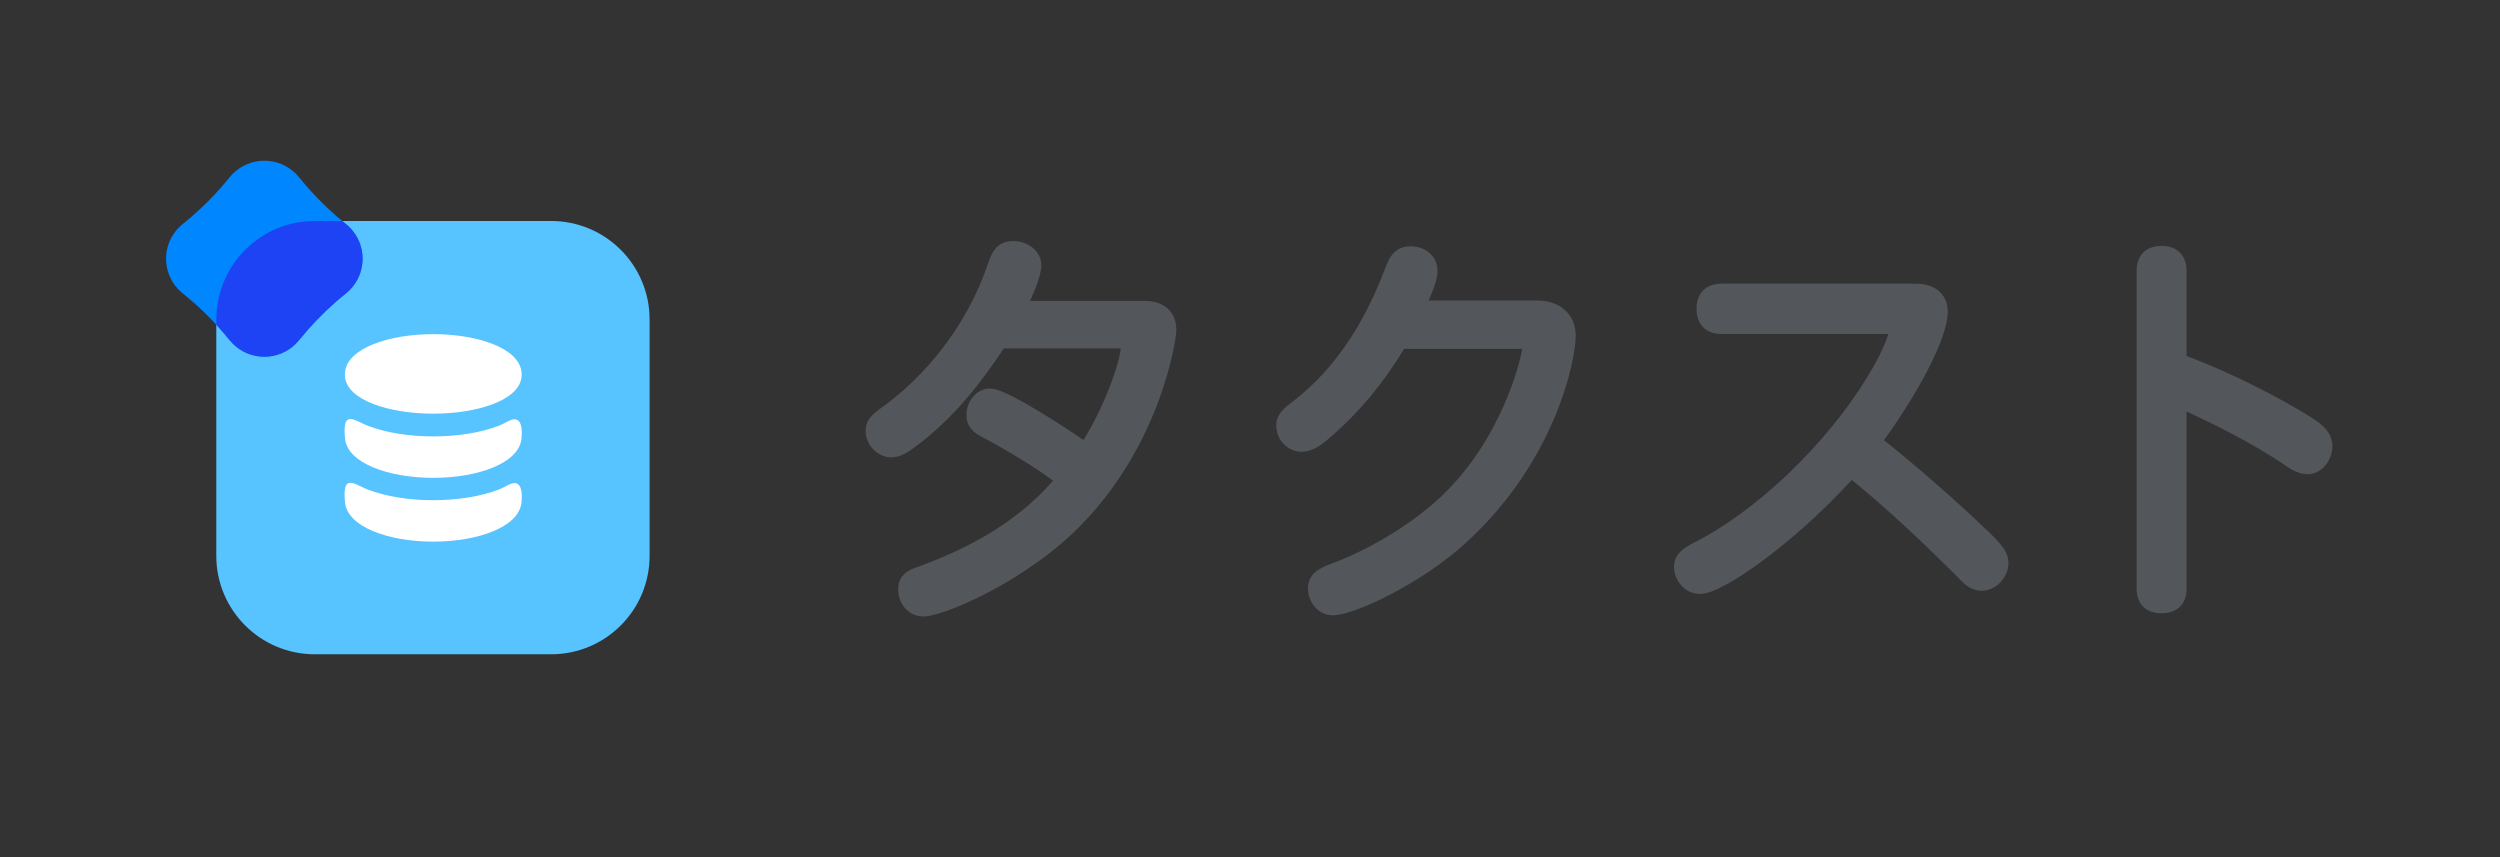
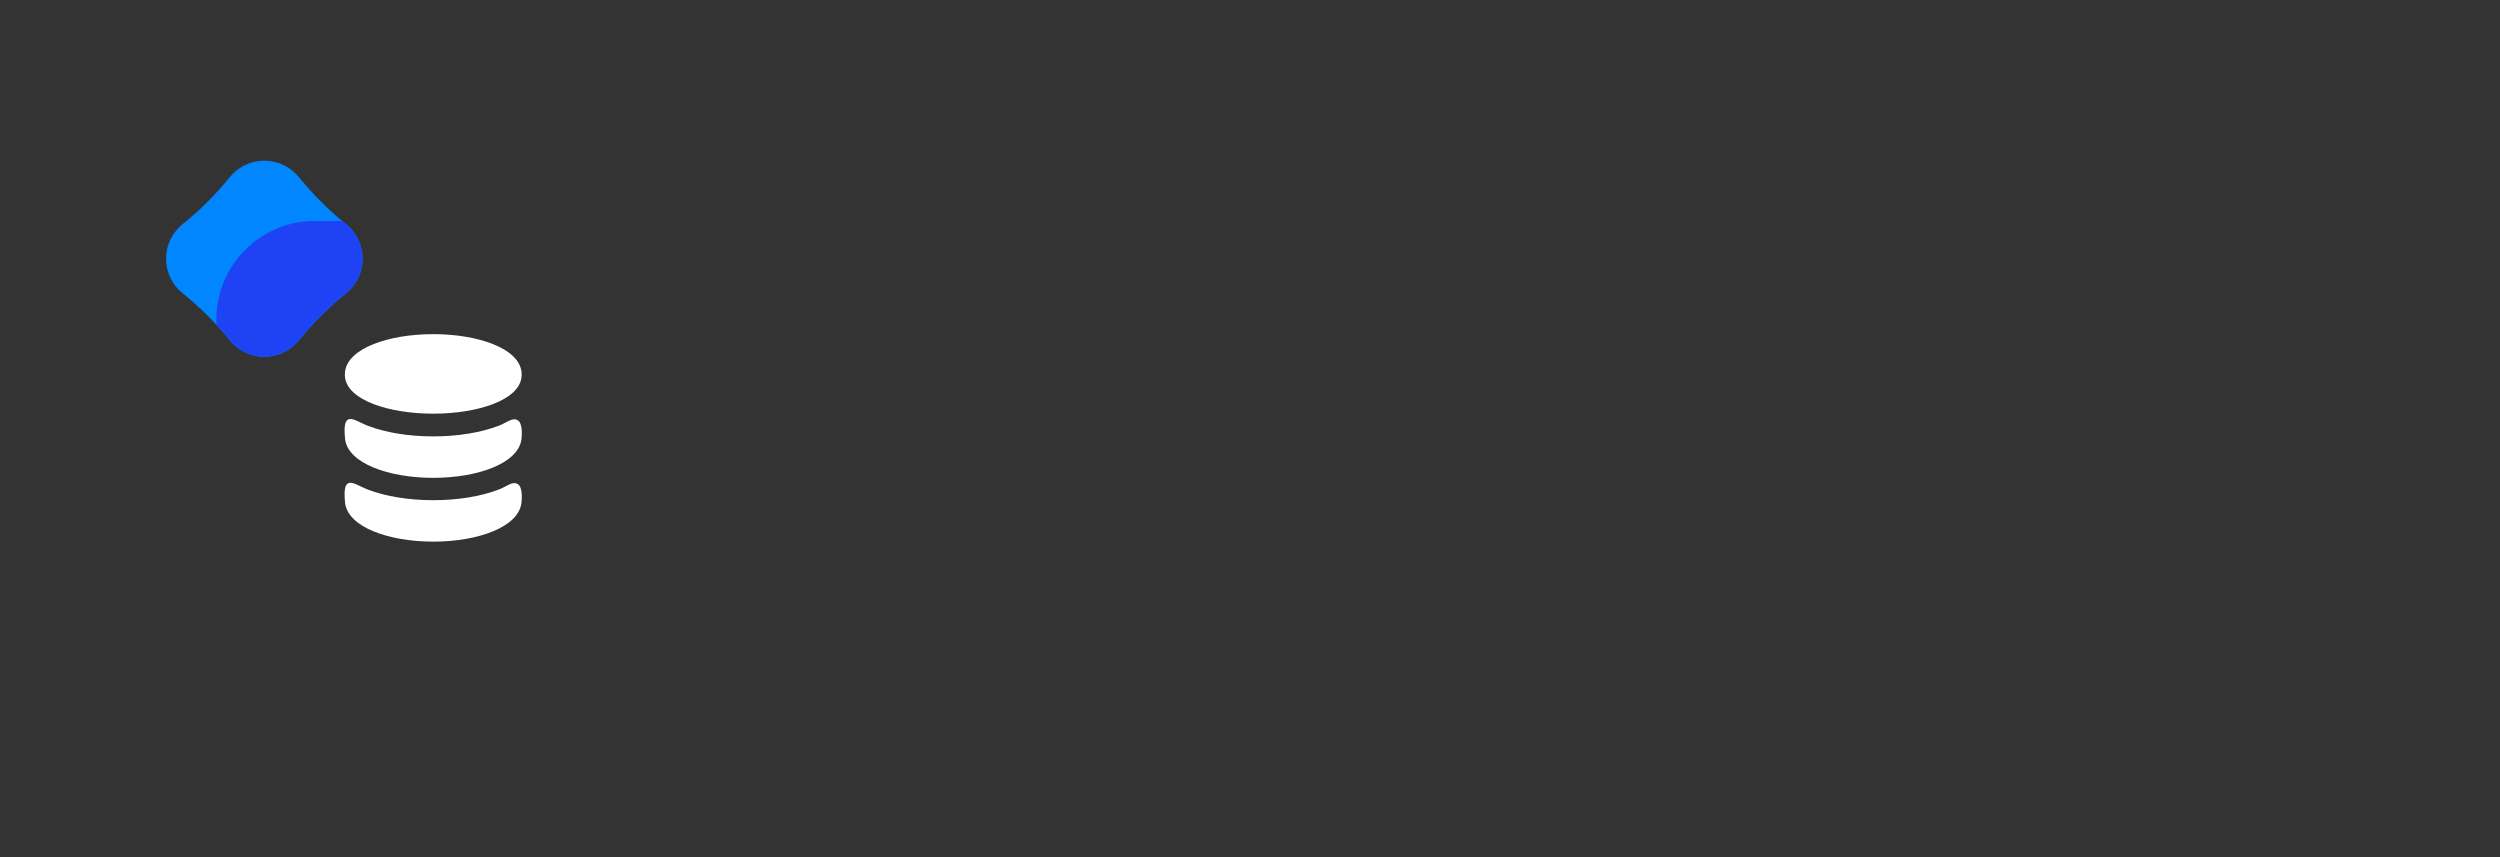
<svg xmlns="http://www.w3.org/2000/svg" width="280" height="96" viewBox="0 0 280 96" fill="none">
  <rect x="0" y="0" width="280" height="96" fill="#333333" stroke="none" />
  <g clip-path="url(#clip0_476_3956)">
-     <path d="M24.225 35.779C24.225 29.688 29.163 24.75 35.255 24.75H61.725C67.817 24.75 72.754 29.688 72.754 35.779V62.25C72.754 68.341 67.817 73.279 61.725 73.279H35.255C29.163 73.279 24.225 68.341 24.225 62.25V35.779Z" fill="#57C3FF" />
    <path fill-rule="evenodd" clip-rule="evenodd" d="M37.684 33.745C37.655 33.77 37.627 33.795 37.598 33.82C37.589 33.828 37.58 33.837 37.571 33.845C36.1 35.136 34.741 36.551 33.512 38.075C33.507 38.081 33.503 38.086 33.498 38.092C33.386 38.232 33.265 38.366 33.136 38.495C31.186 40.44 28.024 40.44 26.074 38.495C25.945 38.366 25.824 38.231 25.711 38.092L25.698 38.075C24.153 36.159 22.404 34.415 20.483 32.874C20.48 32.871 20.477 32.869 20.474 32.866C20.472 32.864 20.469 32.862 20.467 32.86C20.326 32.748 20.192 32.627 20.062 32.498C19.998 32.434 19.935 32.368 19.875 32.301C18.175 30.412 18.175 27.541 19.875 25.653C19.935 25.586 19.998 25.52 20.062 25.455C20.192 25.326 20.327 25.206 20.467 25.093L20.483 25.08C22.404 23.539 24.153 21.795 25.698 19.879C25.703 19.873 25.707 19.868 25.711 19.862C25.824 19.722 25.945 19.587 26.074 19.459C28.024 17.514 31.186 17.514 33.136 19.459C33.265 19.587 33.386 19.722 33.498 19.862C33.503 19.868 33.507 19.873 33.512 19.879C34.741 21.403 36.1 22.818 37.571 24.109C37.583 24.12 37.596 24.131 37.608 24.142C37.633 24.164 37.658 24.187 37.684 24.209C37.72 24.24 37.756 24.271 37.793 24.302C37.817 24.323 37.842 24.344 37.866 24.365C38.148 24.608 38.434 24.846 38.725 25.079C38.731 25.084 38.737 25.088 38.743 25.093C38.808 25.145 38.871 25.199 38.934 25.255C38.944 25.263 38.953 25.272 38.963 25.281C38.969 25.286 38.974 25.291 38.98 25.296C38.991 25.306 39.003 25.316 39.014 25.327L39.022 25.334C39.037 25.348 39.052 25.362 39.066 25.376C39.08 25.389 39.093 25.402 39.107 25.415C39.121 25.429 39.134 25.442 39.148 25.455C41.097 27.4 41.097 30.553 39.148 32.499C39.134 32.512 39.121 32.525 39.107 32.539C39.093 32.552 39.08 32.565 39.066 32.578C39.049 32.594 39.031 32.611 39.014 32.627C39.002 32.638 38.99 32.649 38.978 32.659C38.973 32.664 38.968 32.669 38.963 32.673C38.958 32.678 38.952 32.683 38.947 32.688C38.943 32.691 38.938 32.695 38.934 32.699C38.871 32.755 38.808 32.808 38.743 32.86C38.739 32.864 38.735 32.867 38.732 32.87C38.729 32.871 38.727 32.873 38.725 32.875C38.434 33.108 38.148 33.346 37.866 33.589C37.842 33.609 37.817 33.63 37.793 33.651C37.757 33.682 37.72 33.713 37.684 33.745Z" fill="#0086FF" />
    <path fill-rule="evenodd" clip-rule="evenodd" d="M37.599 33.82C37.627 33.795 37.655 33.77 37.684 33.745C37.72 33.713 37.756 33.682 37.793 33.651L37.866 33.589C38.148 33.346 38.434 33.108 38.725 32.875L38.732 32.87L38.743 32.86C38.808 32.808 38.871 32.755 38.934 32.699L38.947 32.688L38.963 32.673L38.978 32.659C38.99 32.649 39.002 32.638 39.014 32.627C39.031 32.611 39.049 32.594 39.066 32.578C39.08 32.565 39.093 32.552 39.107 32.539C39.121 32.525 39.134 32.512 39.148 32.499C41.097 30.553 41.097 27.4 39.148 25.455C39.134 25.442 39.121 25.429 39.107 25.415C39.093 25.402 39.08 25.389 39.066 25.376C39.052 25.362 39.037 25.348 39.022 25.335L39.022 25.334L39.014 25.327C39.003 25.316 38.991 25.306 38.98 25.296L38.98 25.296L38.963 25.281C38.961 25.279 38.958 25.276 38.956 25.274C38.948 25.267 38.941 25.261 38.934 25.255C38.871 25.199 38.808 25.145 38.743 25.093L38.725 25.079C38.59 24.97 38.455 24.861 38.322 24.75H35.264C29.173 24.75 24.235 29.688 24.235 35.779V36.378C24.741 36.927 25.229 37.493 25.698 38.075L25.711 38.092C25.824 38.231 25.945 38.366 26.074 38.495C28.024 40.44 31.186 40.44 33.136 38.495C33.265 38.366 33.386 38.232 33.498 38.092C33.5 38.089 33.502 38.087 33.504 38.085C33.506 38.082 33.509 38.078 33.512 38.075C34.741 36.551 36.1 35.136 37.571 33.845L37.598 33.82L37.599 33.82Z" fill="#1E43F5" />
    <path d="M38.925 47.025C38.438 47.362 38.625 48.865 38.625 48.865C38.625 49.718 39.046 50.435 39.614 50.99C40.18 51.543 40.95 51.998 41.827 52.361C43.586 53.089 45.955 53.518 48.525 53.518C51.096 53.518 53.464 53.089 55.223 52.361C56.1 51.998 56.871 51.543 57.436 50.99C58.004 50.435 58.425 49.718 58.425 48.865C58.425 48.865 58.575 47.4 57.975 47.062C57.375 46.725 56.777 47.331 55.871 47.68C53.857 48.455 51.259 48.877 48.525 48.877C45.791 48.877 43.193 48.455 41.179 47.68C40.273 47.331 39.413 46.688 38.925 47.025ZM58.425 41.999V41.917C58.425 41.094 58.004 40.401 57.436 39.865C56.871 39.331 56.1 38.892 55.223 38.542C53.464 37.839 51.096 37.425 48.525 37.425C45.955 37.425 43.586 37.839 41.827 38.542C40.95 38.892 40.18 39.331 39.614 39.865C39.046 40.401 38.625 41.094 38.625 41.917V41.999C38.625 42.792 39.046 43.461 39.614 43.977C40.18 44.492 40.95 44.916 41.827 45.254C43.586 45.931 45.955 46.331 48.525 46.331C51.096 46.331 53.464 45.931 55.223 45.254C56.1 44.916 56.871 44.492 57.436 43.977C58.004 43.461 58.425 42.792 58.425 41.999Z" fill="white" />
    <path d="M38.925 54.17C38.438 54.507 38.625 56.01 38.625 56.01C38.625 56.862 39.046 57.58 39.614 58.135C40.18 58.688 40.95 59.143 41.827 59.506C43.586 60.233 45.955 60.663 48.525 60.663C51.096 60.663 53.464 60.233 55.223 59.506C56.1 59.143 56.871 58.688 57.436 58.135C58.004 57.58 58.425 56.862 58.425 56.01C58.425 56.01 58.575 54.545 57.975 54.207C57.375 53.87 56.777 54.476 55.871 54.825C53.857 55.6 51.259 56.022 48.525 56.022C45.791 56.022 43.193 55.6 41.179 54.825C40.273 54.476 39.413 53.832 38.925 54.17Z" fill="white" />
  </g>
  <g clip-path="url(#clip1_476_3956)">
    <path d="M259.475 47.164L259.478 47.166C260.089 47.606 260.533 48.047 260.822 48.521C261.121 49.011 261.23 49.497 261.23 49.98C261.23 50.719 260.954 51.478 260.495 52.059C260.033 52.644 259.327 53.115 258.455 53.115C257.78 53.115 257.178 52.871 256.687 52.6C256.306 52.39 255.94 52.132 255.642 51.923C255.564 51.868 255.491 51.817 255.424 51.771C252.138 49.581 247.729 47.38 244.895 46.094V65.91C244.895 66.77 244.649 67.508 244.086 68.018C243.537 68.516 242.807 68.685 242.075 68.685C241.359 68.685 240.641 68.513 240.099 68.014C239.545 67.505 239.3 66.77 239.3 65.91V30.36C239.3 29.501 239.545 28.761 240.09 28.242C240.628 27.73 241.346 27.54 242.075 27.54C242.82 27.54 243.55 27.726 244.096 28.238C244.65 28.758 244.895 29.5 244.895 30.36V39.873C251.655 42.412 257.925 46.07 259.473 47.162L259.475 47.164Z" fill="#53565A" />
-     <path d="M215.752 41.729C214.449 44.202 212.747 46.897 211.006 49.301C215.946 53.243 220.518 57.434 222.87 59.7L222.875 59.705L222.88 59.71C224.229 61.058 224.945 61.859 224.945 63.075C224.945 63.911 224.562 64.675 224.038 65.22C223.519 65.761 222.783 66.165 221.99 66.165C220.73 66.165 220.026 65.455 219.069 64.454C215.331 60.717 211.482 57.074 207.399 53.753C204.082 57.368 200.552 60.471 197.553 62.703C195.982 63.873 194.545 64.813 193.352 65.464C192.756 65.789 192.21 66.049 191.73 66.228C191.264 66.403 190.804 66.525 190.4 66.525C188.641 66.525 187.49 64.929 187.49 63.48C187.49 62.793 187.749 62.249 188.183 61.807C188.583 61.4 189.128 61.084 189.694 60.79L189.699 60.787L189.705 60.784C196.671 57.301 204.493 49.802 209.066 42.343L209.068 42.34L209.07 42.337C209.994 40.862 210.628 39.592 211.029 38.65C211.229 38.179 211.369 37.795 211.457 37.512C211.469 37.475 211.479 37.441 211.488 37.41H192.83C191.97 37.41 191.228 37.165 190.708 36.611C190.196 36.065 190.01 35.335 190.01 34.59C190.01 33.845 190.196 33.115 190.708 32.57C191.228 32.015 191.97 31.77 192.83 31.77H214.52C215.706 31.77 216.637 32.087 217.273 32.7C217.911 33.313 218.15 34.125 218.15 34.905C218.15 35.769 217.883 36.826 217.469 37.959C217.05 39.106 216.456 40.391 215.752 41.729Z" fill="#53565A" />
    <path d="M155.322 29.591C155.608 28.864 155.992 28.337 156.493 28.003C156.995 27.668 157.529 27.585 158 27.585C159.632 27.585 161 28.694 161 30.315C161 31.001 160.765 31.784 160.483 32.514C160.337 32.893 160.169 33.28 159.995 33.66H172.13C173.443 33.66 174.543 34.041 175.32 34.768C176.101 35.498 176.48 36.507 176.48 37.605C176.48 38.947 175.919 42.445 174.121 46.732C172.315 51.037 169.243 56.184 164.177 60.793C161.753 63.031 158.646 65.046 155.874 66.501C154.485 67.23 153.167 67.825 152.046 68.24C150.954 68.644 149.965 68.91 149.27 68.91C147.651 68.91 146.495 67.455 146.495 65.91C146.495 65.207 146.723 64.618 147.234 64.141C147.695 63.71 148.347 63.41 149.102 63.136C152.936 61.725 157.707 59.029 161.225 55.775C164.86 52.403 167.192 48.329 168.616 44.984C169.327 43.313 169.809 41.833 170.111 40.725C170.263 40.171 170.369 39.713 170.436 39.374C170.459 39.259 170.477 39.159 170.491 39.075H157.257C154.96 42.908 152.1 46.356 148.676 49.246C148.347 49.528 147.932 49.857 147.463 50.118C146.995 50.378 146.428 50.595 145.805 50.595C144.266 50.595 142.94 49.359 142.94 47.64C142.94 47.074 143.119 46.597 143.48 46.143C143.811 45.729 144.297 45.331 144.902 44.882C151.316 39.895 154.01 32.965 155.285 29.687L155.321 29.593L155.322 29.591Z" fill="#53565A" />
-     <path d="M110.161 49.04L110.123 49.02C109.588 48.73 109.094 48.434 108.754 48.021C108.374 47.56 108.245 47.035 108.245 46.425C108.245 44.997 109.333 43.515 110.885 43.515C111.239 43.515 111.649 43.638 112.029 43.782C112.434 43.935 112.899 44.149 113.395 44.399C114.39 44.901 115.56 45.575 116.709 46.274C118.52 47.376 120.316 48.562 121.348 49.276C122.522 47.408 123.527 45.278 124.26 43.392C124.668 42.34 124.989 41.373 125.206 40.58C125.401 39.867 125.499 39.342 125.521 39.03H112.415C109.836 42.943 106.875 46.669 103.109 49.583C101.759 50.628 100.925 51.225 99.815 51.225C99.065 51.225 98.353 50.873 97.839 50.358C97.32 49.839 96.95 49.104 96.95 48.27C96.95 47.72 97.083 47.247 97.448 46.783C97.77 46.373 98.26 45.99 98.884 45.545C103.361 42.341 108.248 36.706 110.668 29.495C110.9 28.778 111.18 28.136 111.642 27.682C112.145 27.188 112.771 27 113.495 27C115.133 27 116.63 28.12 116.63 29.73C116.63 30.356 116.354 31.263 116.031 32.121C115.836 32.639 115.606 33.182 115.367 33.705H128.165C129.28 33.705 130.201 33.998 130.845 34.618C131.493 35.242 131.75 36.091 131.75 36.975C131.75 37.252 131.639 38.166 131.358 39.474C131.072 40.809 130.598 42.604 129.848 44.662C128.35 48.776 125.737 53.959 121.282 58.599C118.15 61.869 114.241 64.467 110.876 66.247C109.191 67.138 107.63 67.83 106.357 68.301C105.721 68.536 105.149 68.719 104.664 68.844C104.193 68.966 103.759 69.045 103.415 69.045C101.826 69.045 100.595 67.713 100.595 66C100.595 65.369 100.782 64.83 101.175 64.402C101.544 63.999 102.038 63.757 102.534 63.583C107.894 61.653 113.626 58.801 117.948 53.834C116.508 52.768 114.763 51.671 113.275 50.788C112.425 50.283 111.665 49.853 111.105 49.543C110.825 49.388 110.596 49.264 110.431 49.177C110.326 49.121 110.261 49.088 110.227 49.07C110.2 49.056 110.193 49.053 110.202 49.056L110.161 49.04Z" fill="#53565A" />
+     <path d="M110.161 49.04L110.123 49.02C109.588 48.73 109.094 48.434 108.754 48.021C108.374 47.56 108.245 47.035 108.245 46.425C108.245 44.997 109.333 43.515 110.885 43.515C111.239 43.515 111.649 43.638 112.029 43.782C112.434 43.935 112.899 44.149 113.395 44.399C114.39 44.901 115.56 45.575 116.709 46.274C118.52 47.376 120.316 48.562 121.348 49.276C122.522 47.408 123.527 45.278 124.26 43.392C124.668 42.34 124.989 41.373 125.206 40.58C125.401 39.867 125.499 39.342 125.521 39.03H112.415C109.836 42.943 106.875 46.669 103.109 49.583C101.759 50.628 100.925 51.225 99.815 51.225C99.065 51.225 98.353 50.873 97.839 50.358C97.32 49.839 96.95 49.104 96.95 48.27C96.95 47.72 97.083 47.247 97.448 46.783C97.77 46.373 98.26 45.99 98.884 45.545C103.361 42.341 108.248 36.706 110.668 29.495C110.9 28.778 111.18 28.136 111.642 27.682C115.133 27 116.63 28.12 116.63 29.73C116.63 30.356 116.354 31.263 116.031 32.121C115.836 32.639 115.606 33.182 115.367 33.705H128.165C129.28 33.705 130.201 33.998 130.845 34.618C131.493 35.242 131.75 36.091 131.75 36.975C131.75 37.252 131.639 38.166 131.358 39.474C131.072 40.809 130.598 42.604 129.848 44.662C128.35 48.776 125.737 53.959 121.282 58.599C118.15 61.869 114.241 64.467 110.876 66.247C109.191 67.138 107.63 67.83 106.357 68.301C105.721 68.536 105.149 68.719 104.664 68.844C104.193 68.966 103.759 69.045 103.415 69.045C101.826 69.045 100.595 67.713 100.595 66C100.595 65.369 100.782 64.83 101.175 64.402C101.544 63.999 102.038 63.757 102.534 63.583C107.894 61.653 113.626 58.801 117.948 53.834C116.508 52.768 114.763 51.671 113.275 50.788C112.425 50.283 111.665 49.853 111.105 49.543C110.825 49.388 110.596 49.264 110.431 49.177C110.326 49.121 110.261 49.088 110.227 49.07C110.2 49.056 110.193 49.053 110.202 49.056L110.161 49.04Z" fill="#53565A" />
  </g>
  <defs>
    <clipPath id="clip0_476_3956">
      <rect width="60" height="60" fill="white" transform="translate(18.6 18)" />
    </clipPath>
    <clipPath id="clip1_476_3956">
-       <rect width="164.28" height="42.045" fill="white" transform="translate(96.95 27)" />
-     </clipPath>
+       </clipPath>
  </defs>
</svg>